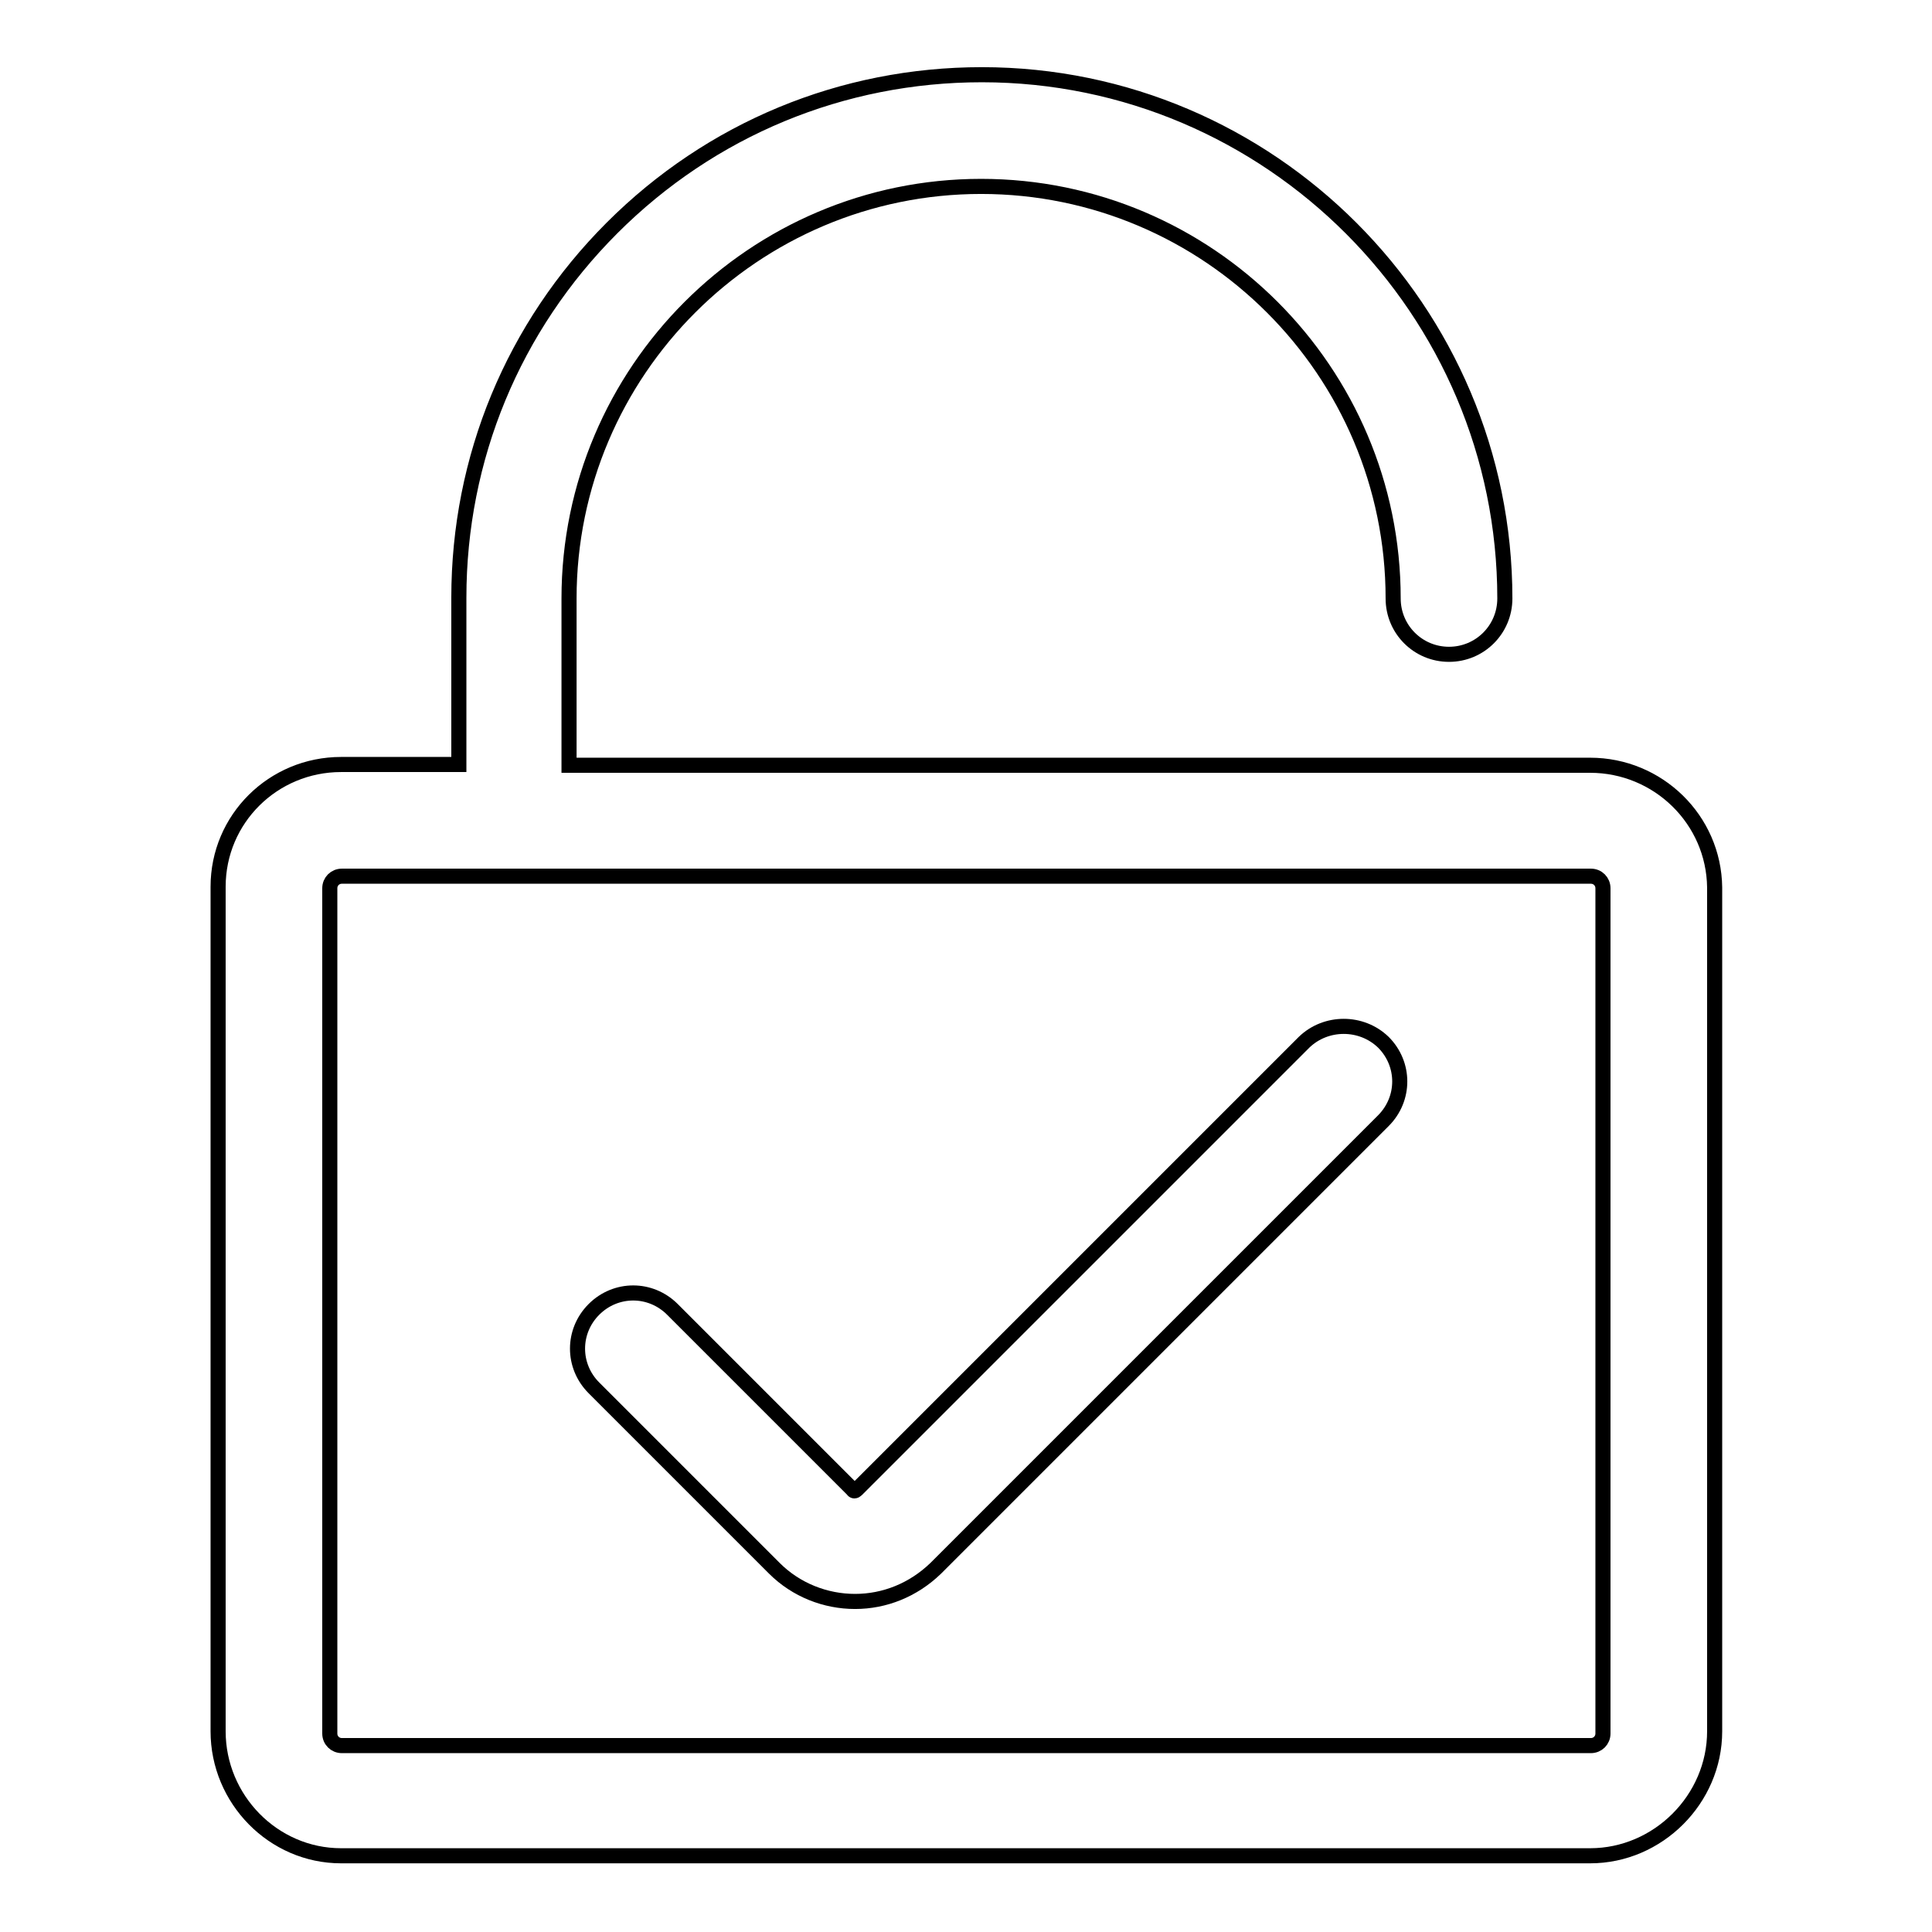
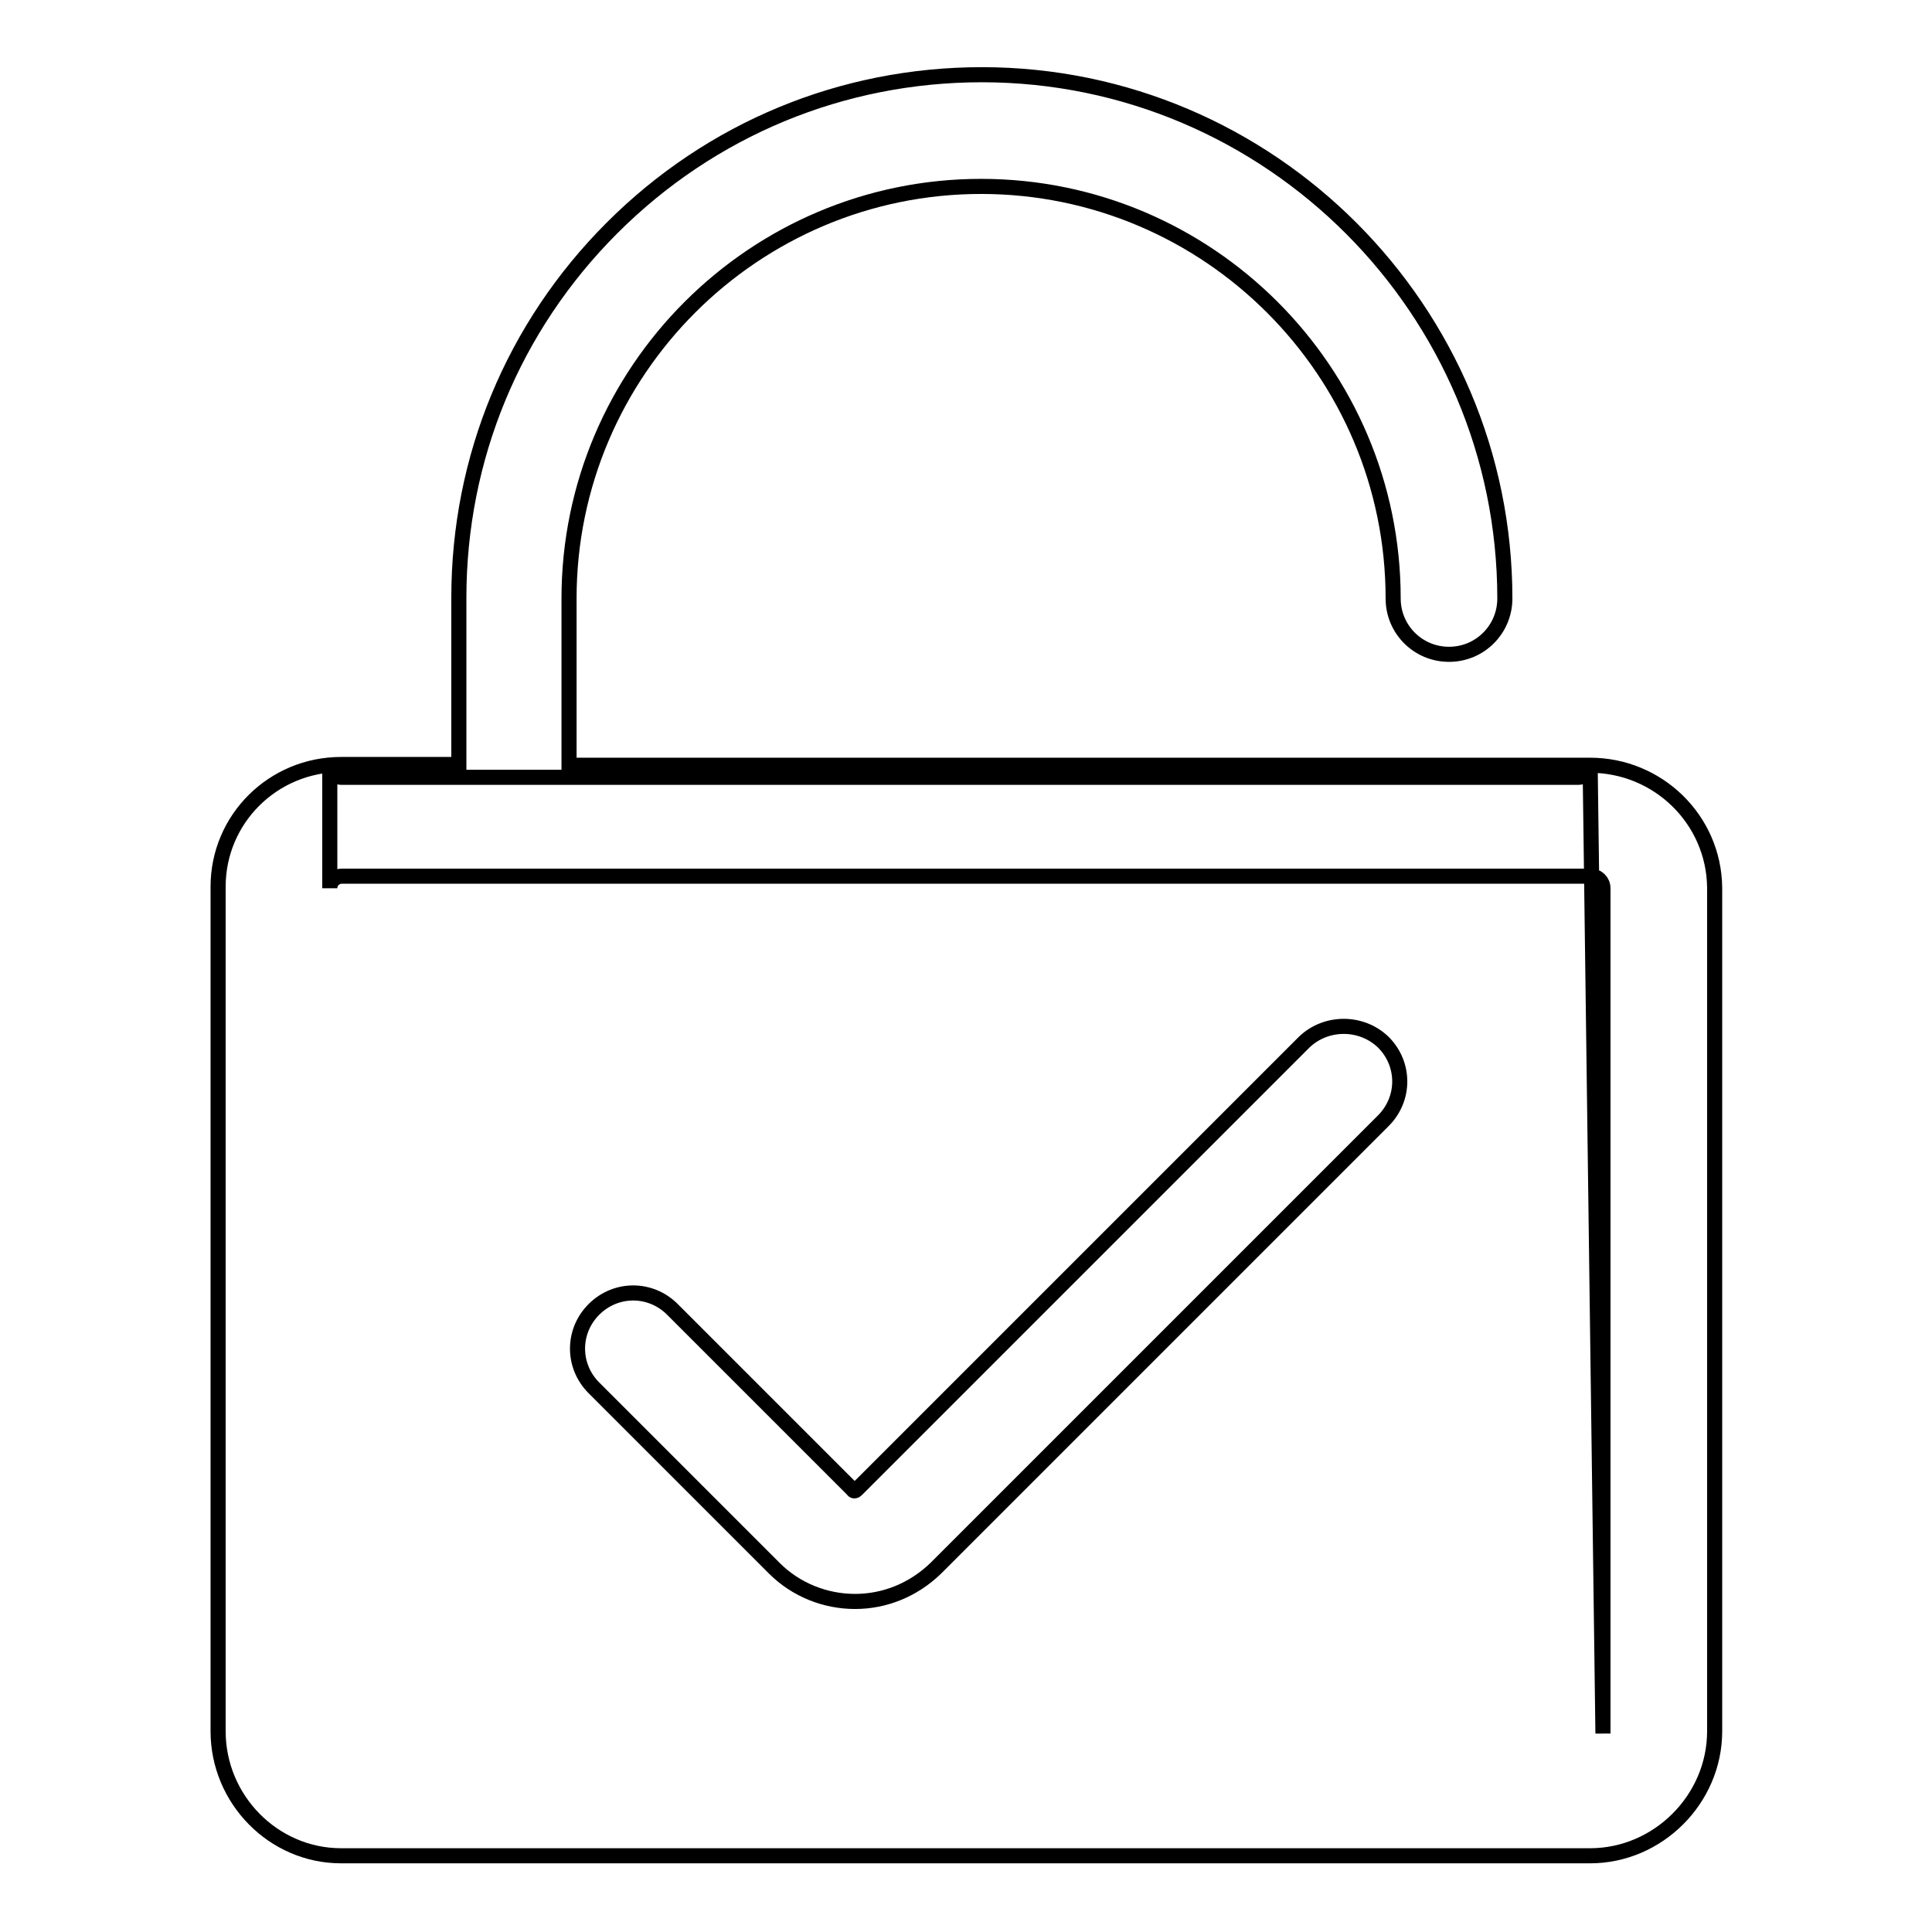
<svg xmlns="http://www.w3.org/2000/svg" version="1.1" x="0px" y="0px" viewBox="0 0 256 256" enable-background="new 0 0 256 256" xml:space="preserve">
  <g>
-     <path stroke-width="2" fill-opacity="0" stroke="#000000" d="M210.7,101.4H75.4V79.3c0-30.1,24.5-54.6,54.6-54.6c30.1,0,54.6,24.5,54.6,54.6c0,4.1,3.3,7.4,7.4,7.4 s7.4-3.3,7.4-7.4c0-38.2-31.1-69.4-69.3-69.4c-18.5,0-35.9,7.2-49,20.3c-13.1,13.1-20.3,30.5-20.3,49v22.1H45.2 c-9,0-16.3,7.2-16.3,16.2v111.9c0,9,7.3,16.5,16.3,16.5h165.5c9,0,16.5-7.5,16.5-16.5V117.6C227.1,108.6,219.7,101.4,210.7,101.4z  M212.4,229.7c0,0.9-0.7,1.6-1.6,1.6H45.3c-0.9,0-1.6-0.7-1.6-1.6V117.7c0-0.9,0.7-1.6,1.6-1.6h165.5c0.9,0,1.6,0.7,1.6,1.6 L212.4,229.7L212.4,229.7z M172.8,138.1l-59.3,59.3c-0.2,0.2-0.4,0.2-0.5,0l-23.9-23.9c-2.9-2.9-7.5-2.9-10.4,0 c-2.9,2.9-2.9,7.5,0,10.4l23.9,23.9c2.9,2.9,6.8,4.4,10.7,4.4c3.9,0,7.7-1.5,10.7-4.4l59.3-59.3c2.9-2.9,2.9-7.5,0-10.4 C180.4,135.3,175.7,135.3,172.8,138.1z" />
+     <path stroke-width="2" fill-opacity="0" stroke="#000000" d="M210.7,101.4H75.4V79.3c0-30.1,24.5-54.6,54.6-54.6c30.1,0,54.6,24.5,54.6,54.6c0,4.1,3.3,7.4,7.4,7.4 s7.4-3.3,7.4-7.4c0-38.2-31.1-69.4-69.3-69.4c-18.5,0-35.9,7.2-49,20.3c-13.1,13.1-20.3,30.5-20.3,49v22.1H45.2 c-9,0-16.3,7.2-16.3,16.2v111.9c0,9,7.3,16.5,16.3,16.5h165.5c9,0,16.5-7.5,16.5-16.5V117.6C227.1,108.6,219.7,101.4,210.7,101.4z  c0,0.9-0.7,1.6-1.6,1.6H45.3c-0.9,0-1.6-0.7-1.6-1.6V117.7c0-0.9,0.7-1.6,1.6-1.6h165.5c0.9,0,1.6,0.7,1.6,1.6 L212.4,229.7L212.4,229.7z M172.8,138.1l-59.3,59.3c-0.2,0.2-0.4,0.2-0.5,0l-23.9-23.9c-2.9-2.9-7.5-2.9-10.4,0 c-2.9,2.9-2.9,7.5,0,10.4l23.9,23.9c2.9,2.9,6.8,4.4,10.7,4.4c3.9,0,7.7-1.5,10.7-4.4l59.3-59.3c2.9-2.9,2.9-7.5,0-10.4 C180.4,135.3,175.7,135.3,172.8,138.1z" />
  </g>
</svg>